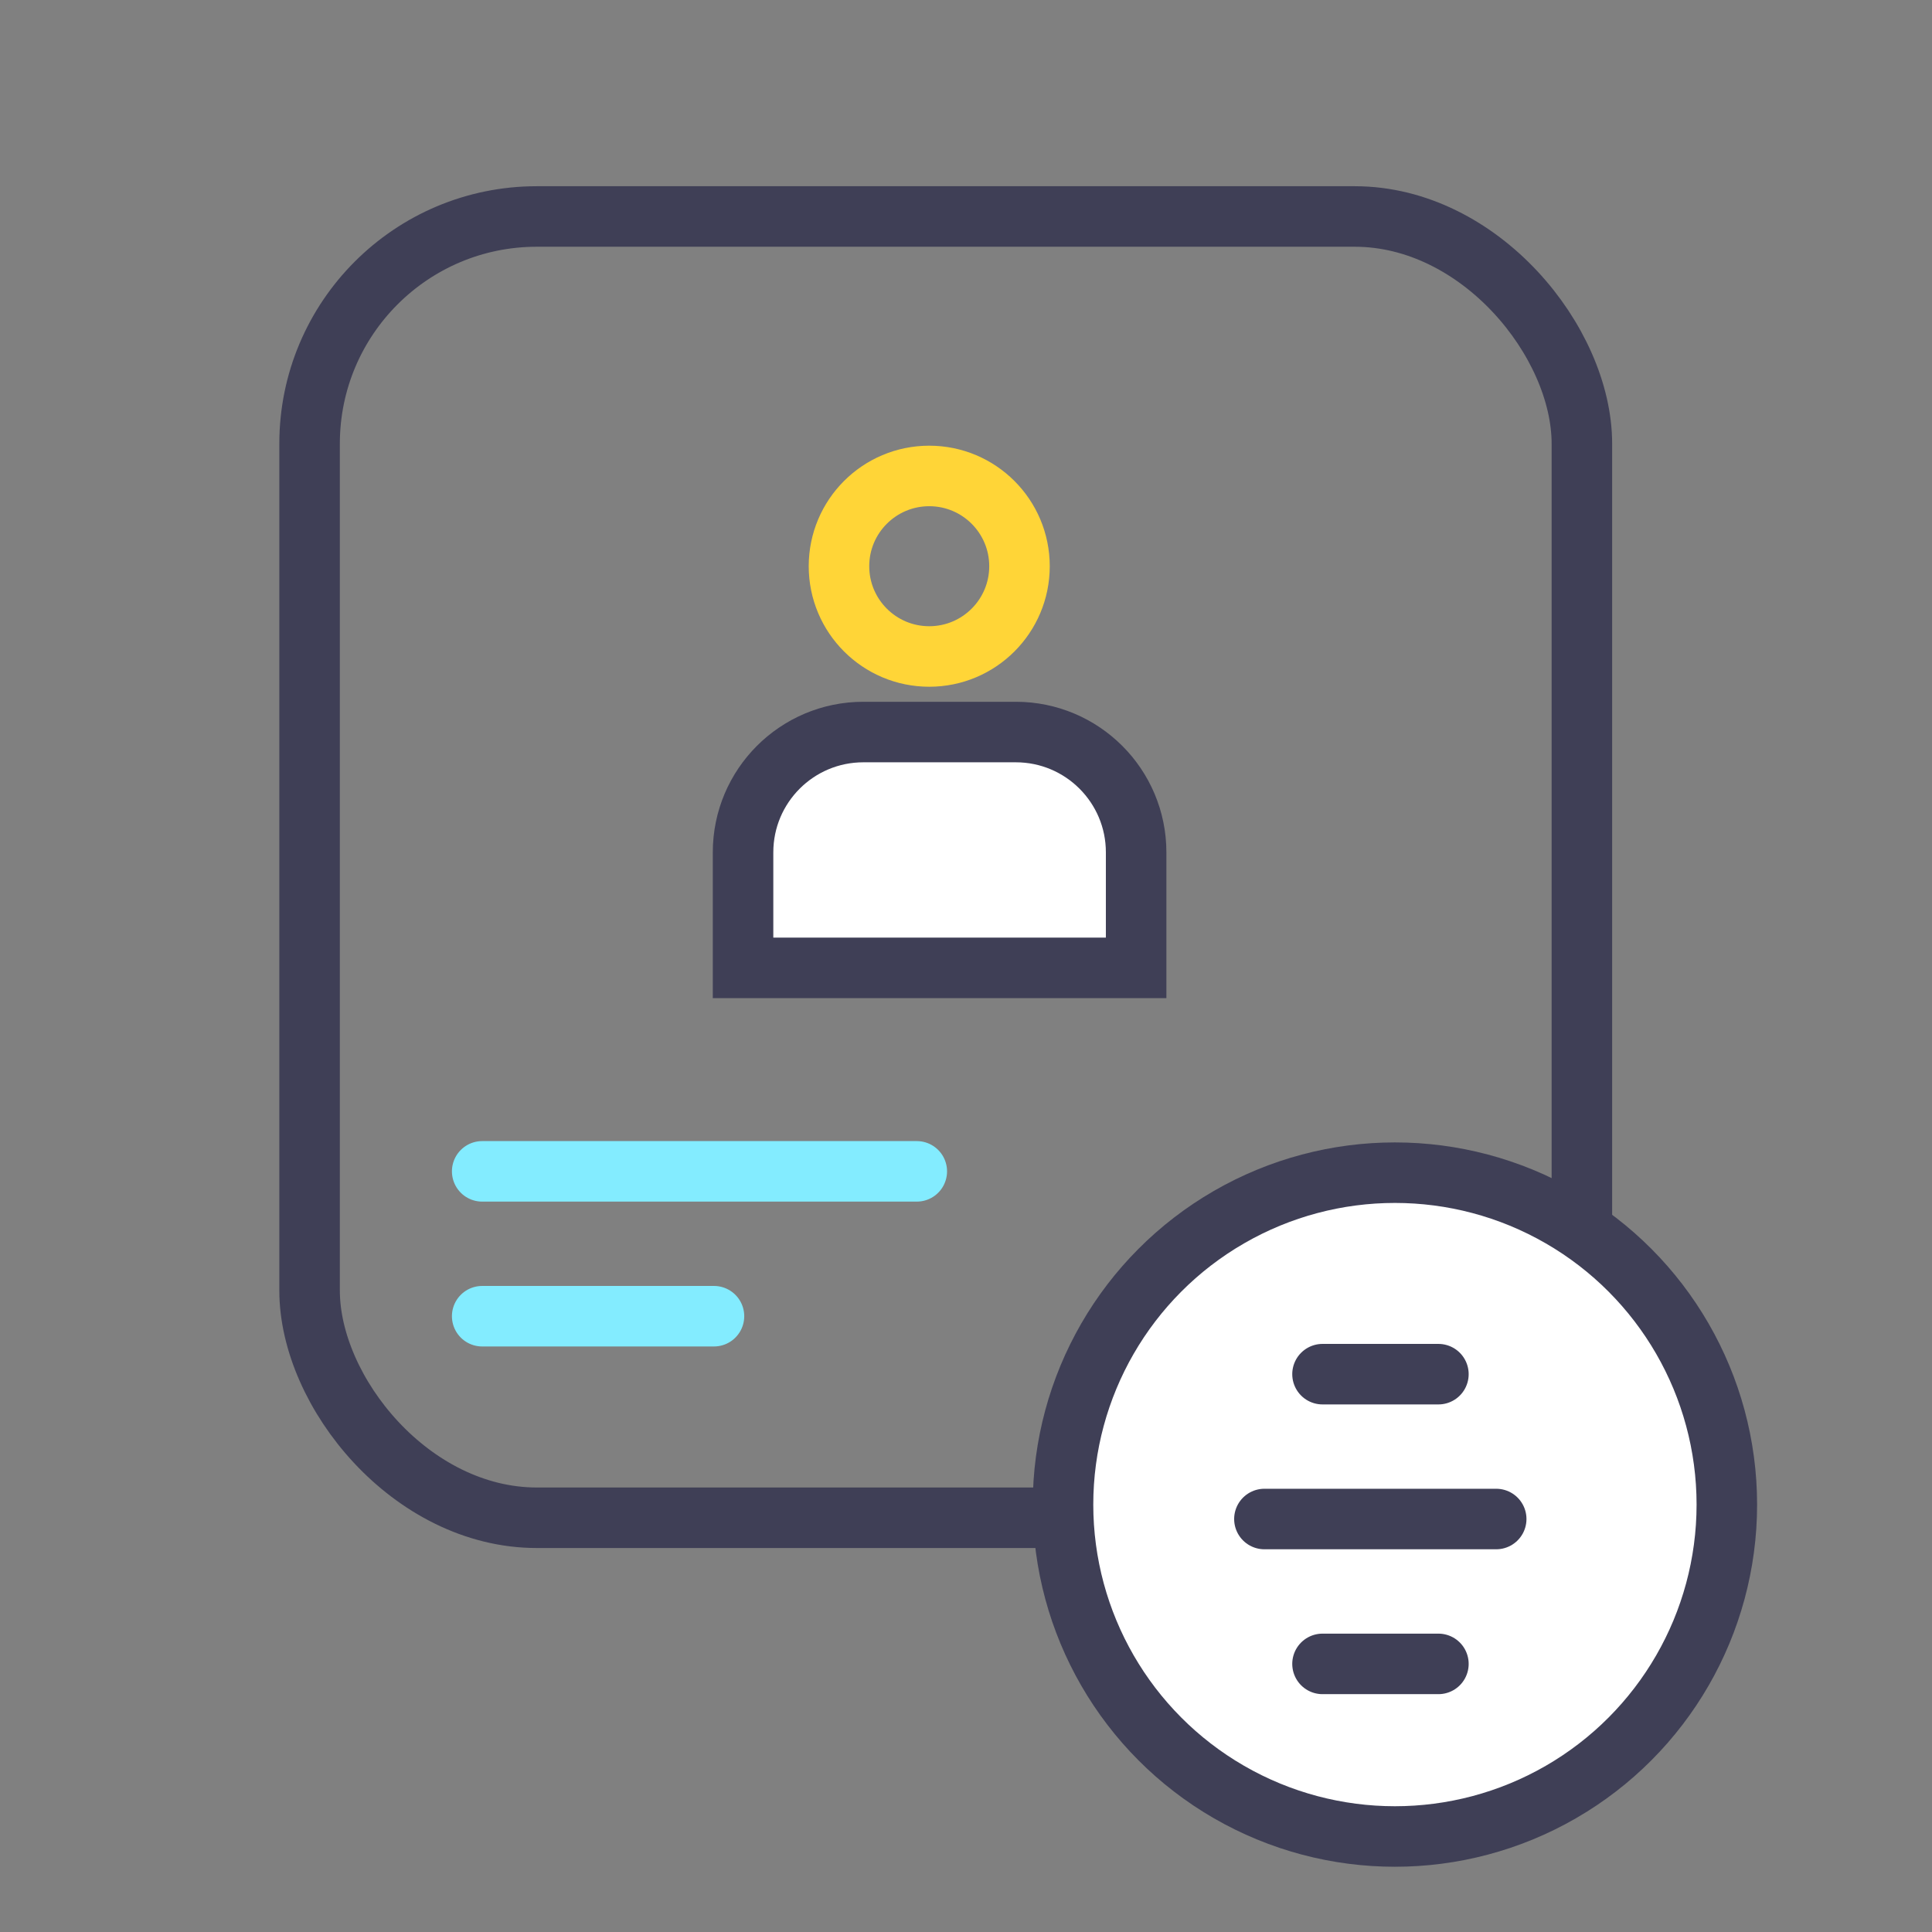
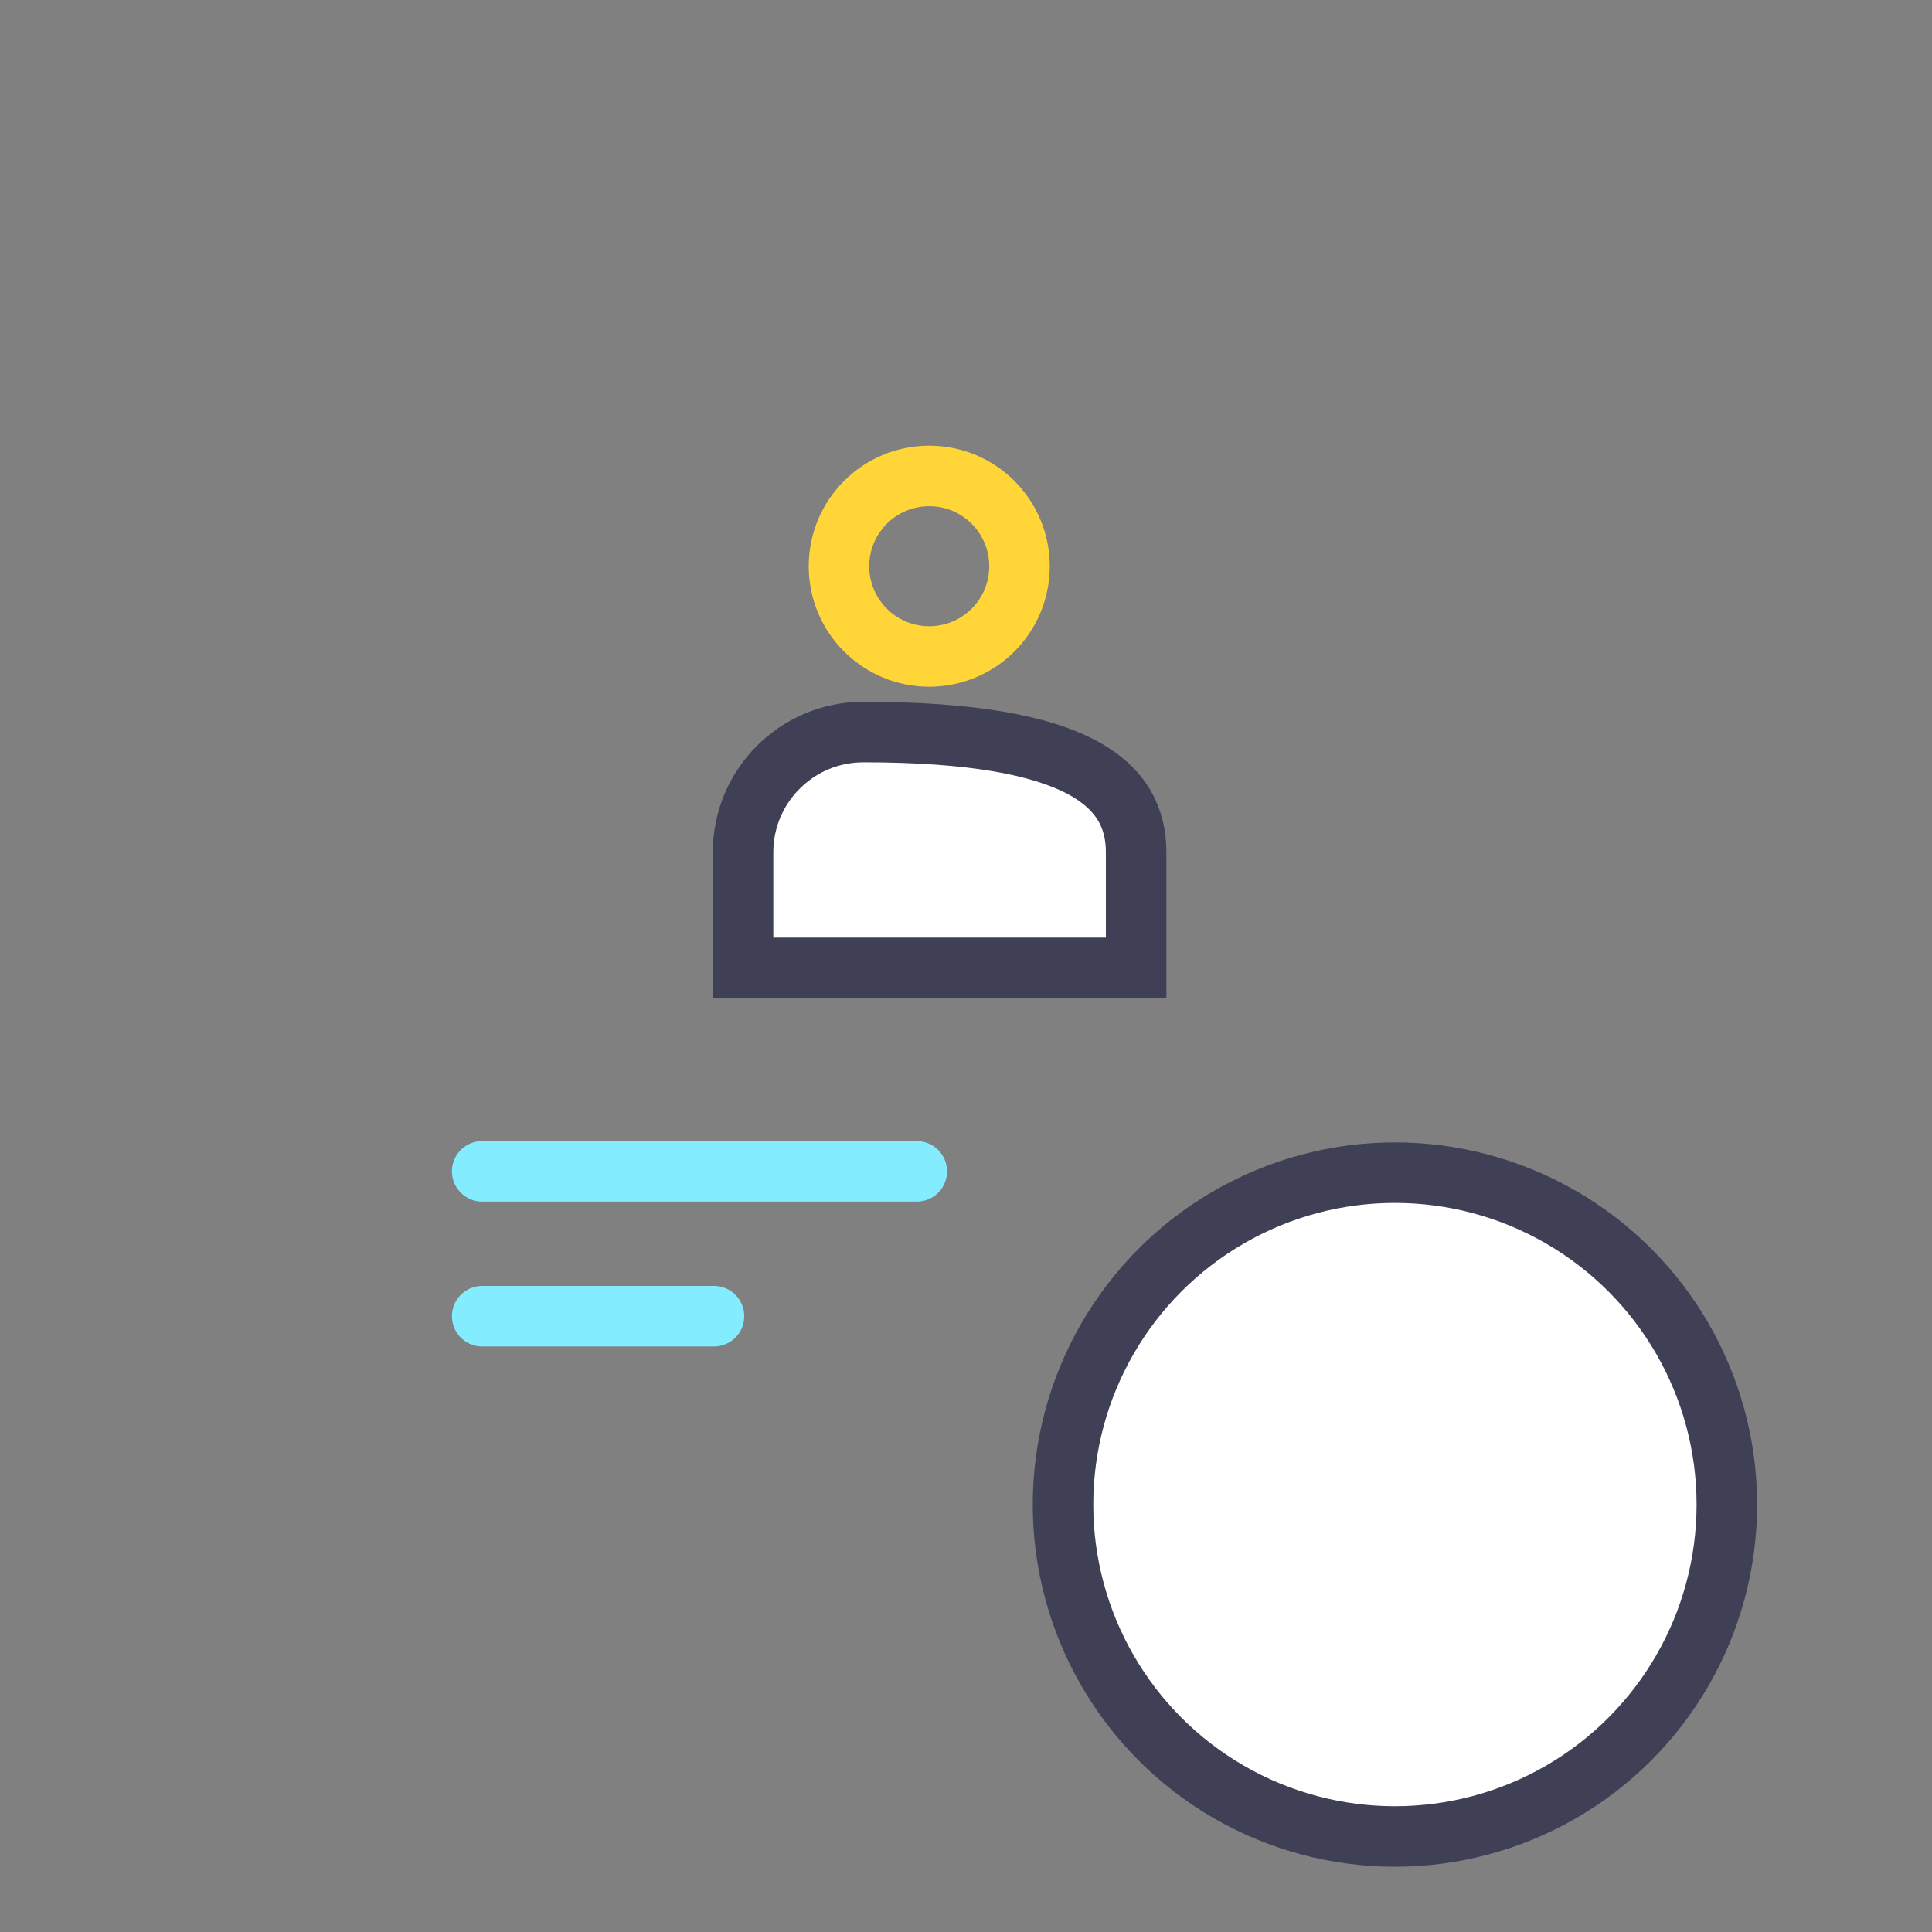
<svg xmlns="http://www.w3.org/2000/svg" width="83" height="83" viewBox="0 0 83 83" fill="none">
  <rect x="0" y="0" width="83" height="83" fill="#808080" stroke="none" />
  <mask id="mask0_597_1756" style="mask-type:alpha" maskUnits="userSpaceOnUse" x="0" y="0" width="83" height="83">
    <rect width="83" height="83" fill="#D9D9D9" />
  </mask>
  <g mask="url(#mask0_597_1756)">
    <path d="M43.798 24.325C43.798 26.467 42.062 28.203 39.921 28.203C37.779 28.203 36.043 26.467 36.043 24.325C36.043 22.183 37.779 20.447 39.921 20.447C42.062 20.447 43.798 22.183 43.798 24.325Z" stroke="#FFD537" stroke-width="2.6" />
-     <path d="M31.922 36.618C31.922 33.763 34.236 31.449 37.091 31.449H43.64C46.495 31.449 48.809 33.763 48.809 36.618V41.581H31.922V36.618Z" fill="white" stroke="#3F3F56" stroke-width="2.6" />
-     <rect x="13.3" y="9.3" width="54.659" height="55.904" rx="9.762" stroke="#3F3F56" stroke-width="2.6" />
+     <path d="M31.922 36.618C31.922 33.763 34.236 31.449 37.091 31.449C46.495 31.449 48.809 33.763 48.809 36.618V41.581H31.922V36.618Z" fill="white" stroke="#3F3F56" stroke-width="2.6" />
    <path d="M20.715 50.322H39.386" stroke="#83ECFF" stroke-width="2.6" stroke-linecap="round" />
    <path d="M20.715 56.545H30.673" stroke="#83ECFF" stroke-width="2.6" stroke-linecap="round" />
    <circle cx="59.927" cy="64.638" r="14.259" fill="white" stroke="#3F3F56" stroke-width="2.6" />
-     <path d="M54.32 65.258H64.278" stroke="#3F3F56" stroke-width="2.6" stroke-linecap="round" />
-     <path d="M56.816 71.482H61.795" stroke="#3F3F56" stroke-width="2.6" stroke-linecap="round" />
-     <path d="M56.816 59.035H61.795" stroke="#3F3F56" stroke-width="2.6" stroke-linecap="round" />
  </g>
</svg>